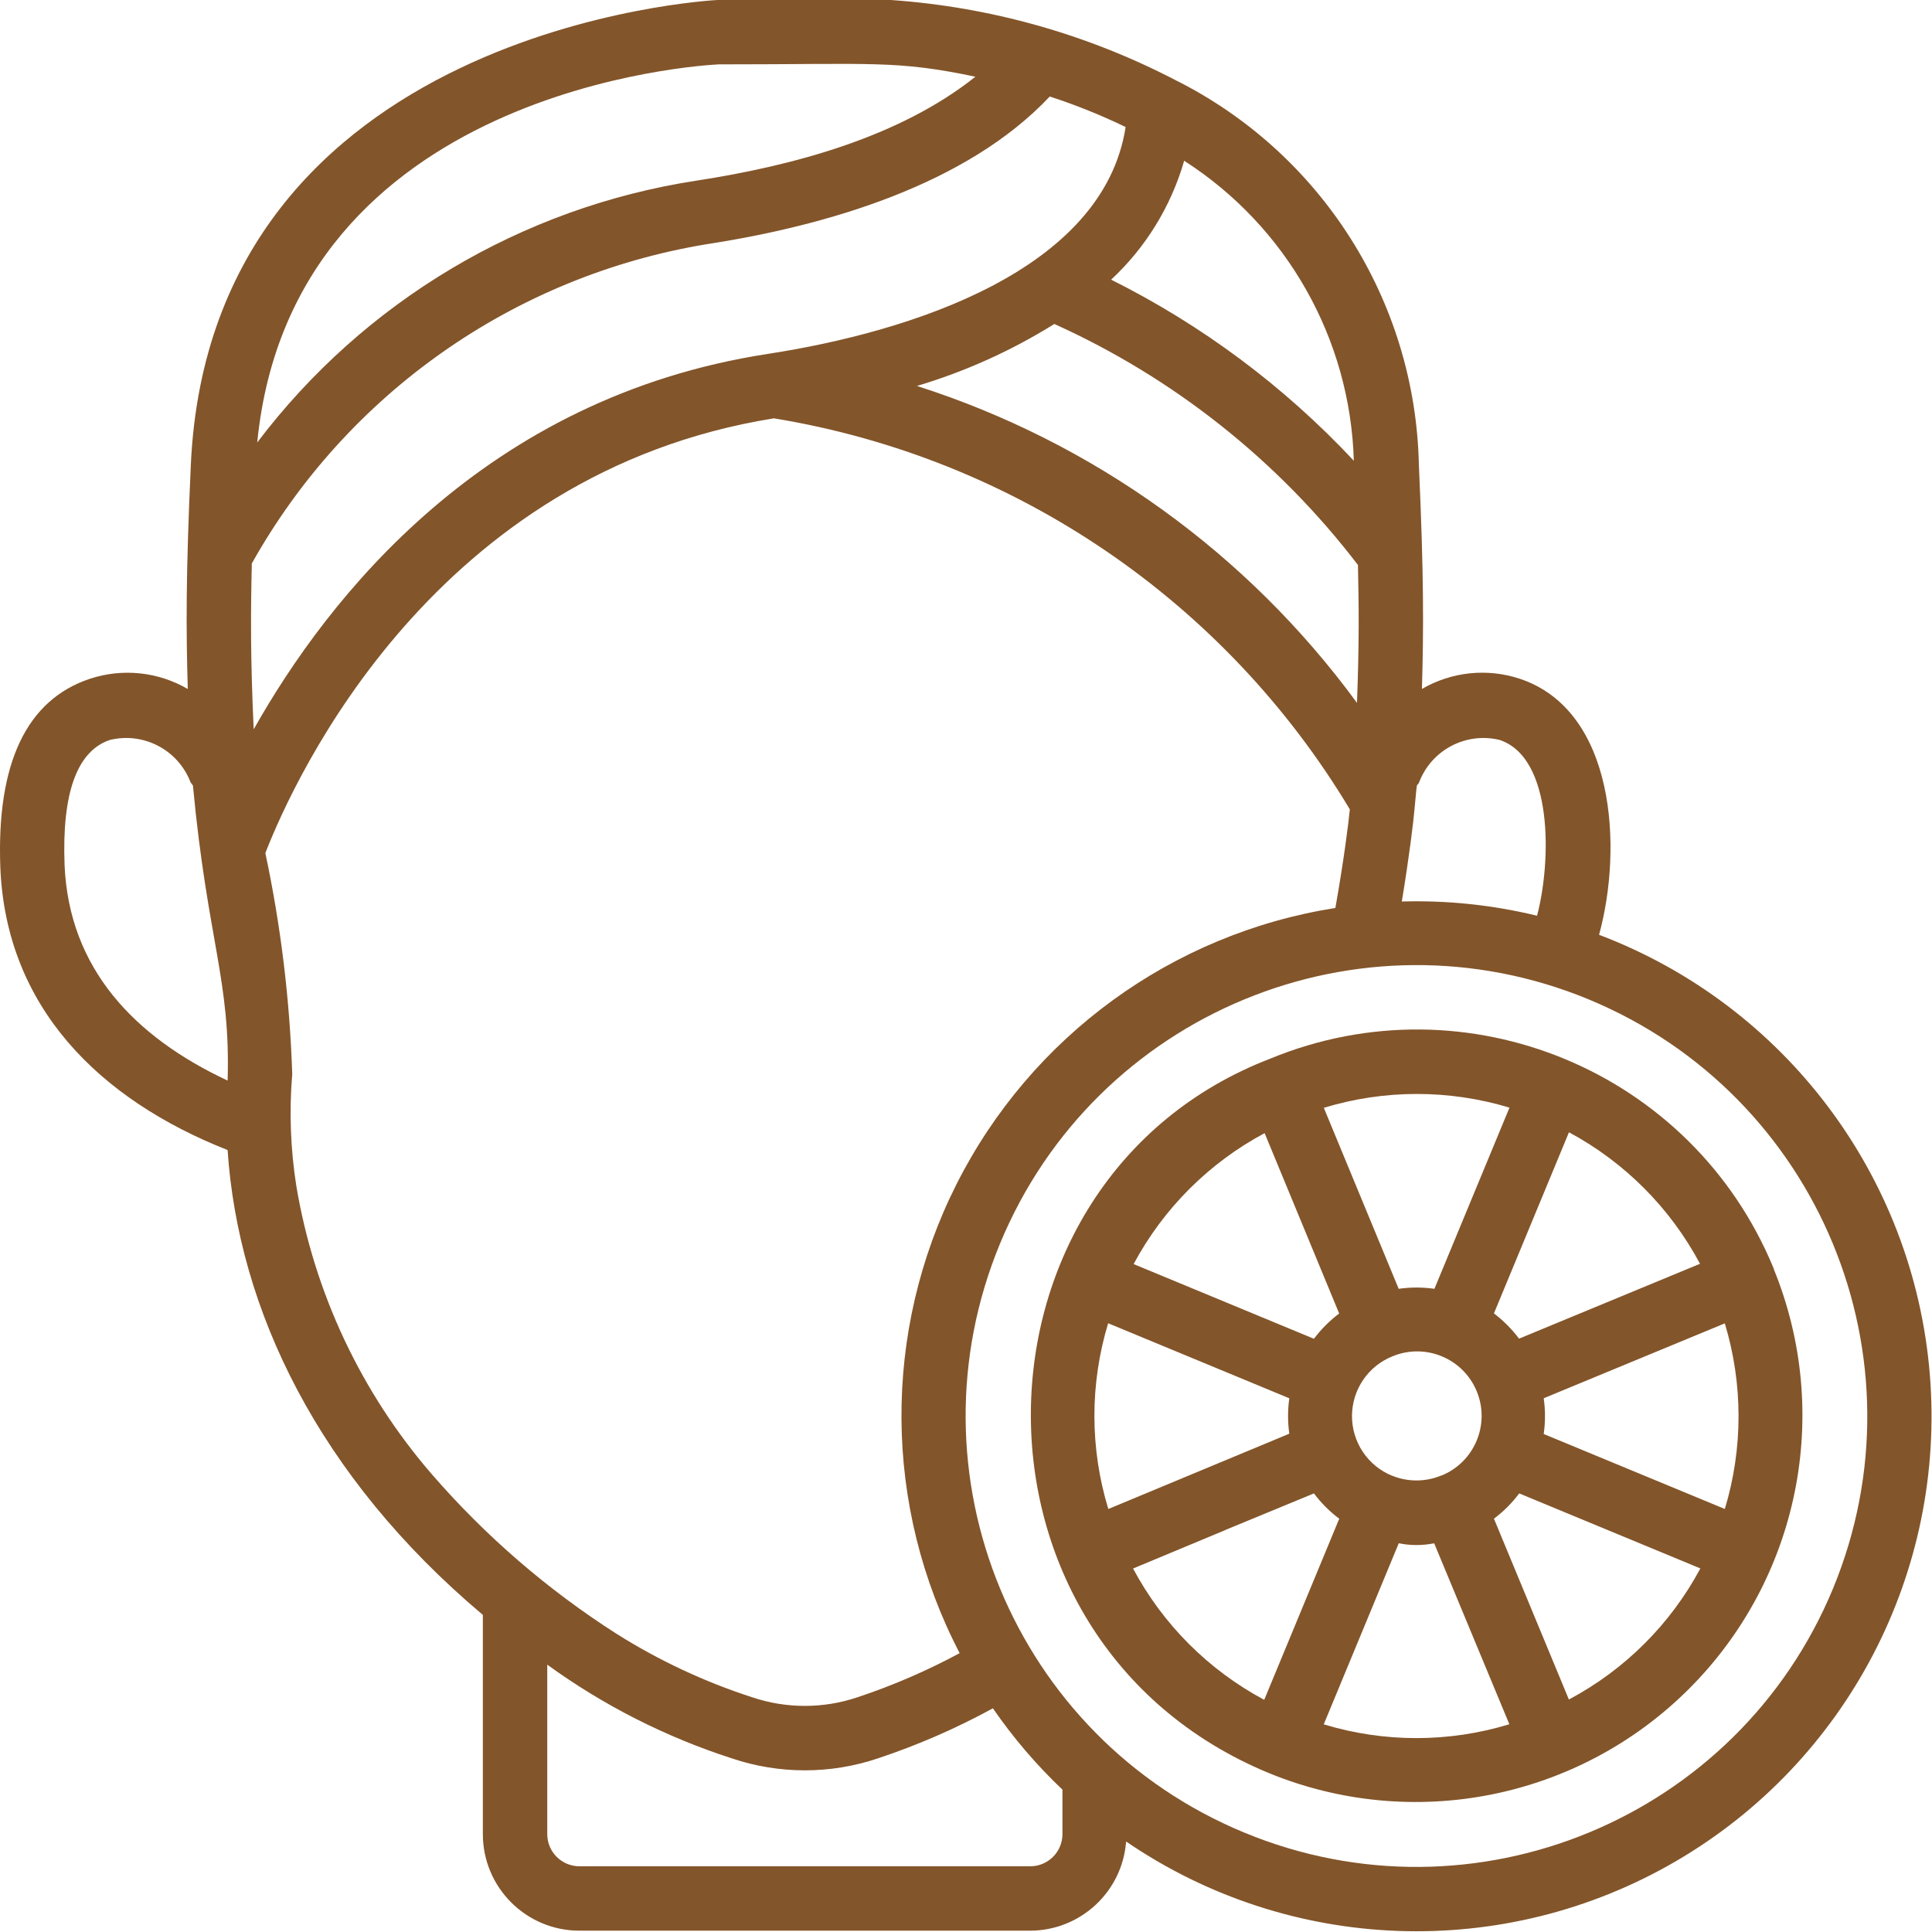
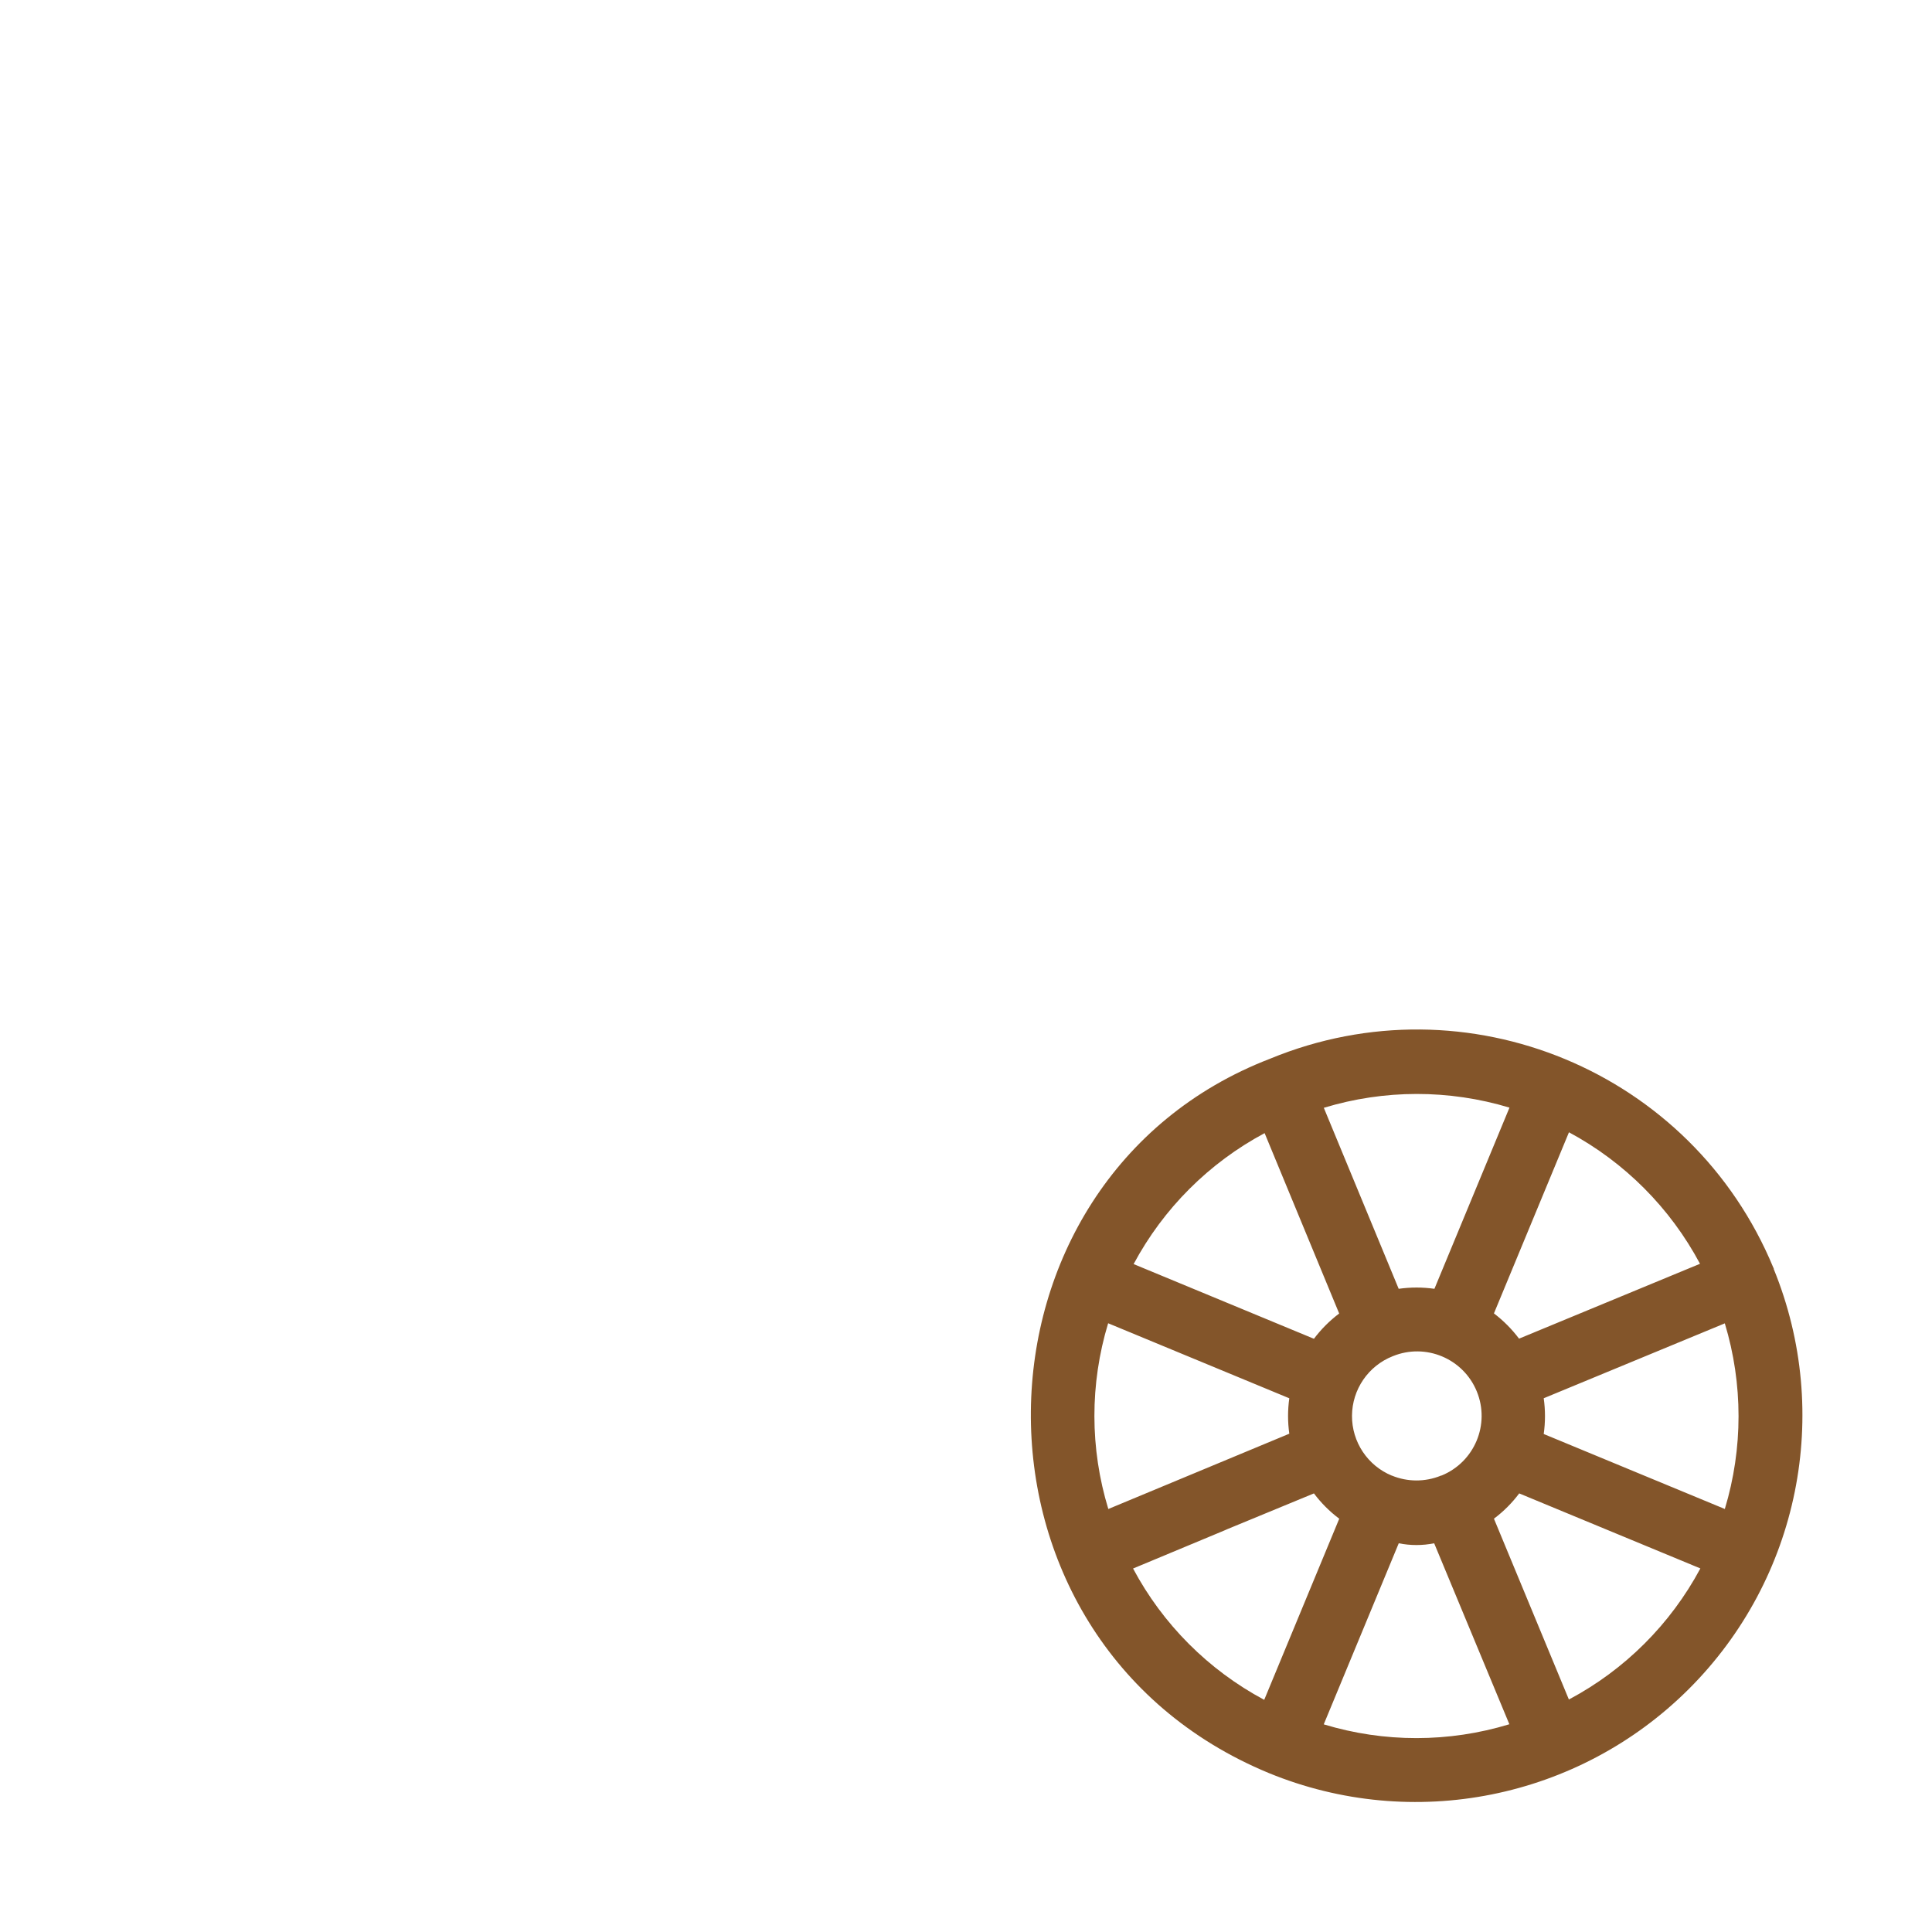
<svg xmlns="http://www.w3.org/2000/svg" width="512" height="512" viewBox="0 0 512 512" fill="none">
-   <path d="M60.317 304.777C63.15 347.008 84.313 391.219 127.961 427.964V486.05C127.961 500.189 139.422 511.65 153.561 511.65H273.027C286.365 511.612 297.429 501.321 298.431 488.021C341.887 517.709 398.541 519.762 444.032 493.297C489.523 466.833 515.741 416.568 511.413 364.118C507.085 311.668 472.982 266.381 423.769 247.731C430.109 224.597 428.035 188.271 402.734 179.866C394.107 177.025 384.678 178.013 376.827 182.579C377.279 166.929 377.356 152.713 376.016 123.17C375.082 79.796 350.185 40.513 311.359 21.154C287.978 9.023 262.355 1.823 236.078 0H190.143C188.803 0.051 55.905 7.142 50.572 123.17C49.232 152.644 49.309 166.929 49.761 182.588C41.91 178.024 32.481 177.036 23.854 179.874C7.043 185.446 -0.944 202.266 0.089 229.879C1.573 266.914 26.303 291.354 60.317 304.777V304.777ZM278.199 25.574C285.076 27.811 291.793 30.514 298.303 33.664C292.407 71.646 241.454 87.936 203.464 93.79C128.456 105.327 87.001 158.199 67.229 193.28C66.376 174.507 66.418 162.893 66.734 149.325C91.939 104.313 136.231 73.194 187.122 64.742C219.063 59.827 256.114 49.024 278.199 25.574V25.574ZM359.871 149.726C360.127 161.229 360.204 170.47 359.615 186.274C330.608 146.644 289.778 117.236 242.999 102.281C255.816 98.458 268.062 92.933 279.41 85.854C311.097 100.167 338.742 122.112 359.871 149.726ZM114.521 390.784C95.73 369.09 83.279 342.639 78.536 314.334C76.982 304.521 76.616 294.556 77.443 284.655C76.808 264.953 74.423 245.346 70.318 226.065C78.314 205.585 115.203 125.244 205.094 110.865C268.738 121.271 324.569 159.178 357.721 214.494C357.388 218.027 356.142 227.908 353.889 240.623C310.587 247.445 273.215 274.694 253.48 313.837C233.744 352.98 234.058 399.23 254.322 438.101C245.639 442.782 236.565 446.7 227.203 449.809C218.175 452.838 208.405 452.838 199.376 449.809C186.729 445.721 174.643 440.068 163.4 432.981C145.165 421.336 128.703 407.124 114.521 390.784V390.784ZM281.561 486.05C281.561 490.763 277.74 494.583 273.027 494.583H153.561C148.848 494.583 145.027 490.763 145.027 486.05V441.148C159.917 451.953 176.423 460.334 193.932 465.98C206.498 470.217 220.107 470.217 232.673 465.98C243.201 462.479 253.394 458.041 263.129 452.719C268.506 460.526 274.683 467.75 281.561 474.274V486.05ZM485.772 420.975C460.523 481.932 390.639 510.879 329.682 485.63C268.725 460.381 239.777 390.498 265.026 329.54C290.274 268.583 360.157 239.635 421.115 264.883C482.012 290.193 510.935 360.017 485.772 420.975ZM397.401 196.087C411.643 200.806 411.156 228.233 407.333 242.679C395.609 239.829 383.555 238.56 371.494 238.908C373.414 227.319 374.583 217.762 374.856 214.434C375.709 205.585 375.274 209.101 376.093 207.3C379.365 198.736 388.489 193.934 397.401 196.087V196.087ZM358.779 122.103C340.361 102.413 318.582 86.162 294.463 74.112C303.654 65.558 310.344 54.664 313.817 42.598C341.01 60.049 357.836 89.798 358.779 122.095V122.103ZM190.51 17.058C231.598 17.058 237.443 15.923 258.495 20.326C238.356 36.386 210.137 43.938 184.528 47.88C138.193 54.995 96.454 79.883 68.168 117.265C77.435 23.356 186.15 17.263 190.51 17.058ZM29.153 196.087C38.069 193.931 47.201 198.727 50.487 207.292C50.679 207.591 50.893 207.877 51.127 208.145C55.001 249.404 61.119 259.593 60.325 286.362C35.724 274.867 18.256 256.742 17.113 229.188C16.387 210.125 20.441 198.972 29.153 196.087V196.087Z" fill="#83552A" />
  <path d="M336.592 280.568C253.401 312.593 250.841 434.509 336.217 469.862C374.428 485.555 418.324 476.777 447.562 447.599C476.801 418.42 485.668 374.541 470.054 336.299V336.102L469.951 335.94C448.385 283.854 388.709 259.076 336.592 280.568ZM400.021 293.547L380.138 341.547C376.996 341.099 373.807 341.099 370.666 341.547L350.826 293.581C366.859 288.704 383.977 288.687 400.021 293.53V293.547ZM457.1 399.898L409.1 380.024C409.548 376.882 409.548 373.693 409.1 370.552L457.092 350.703C461.943 366.736 461.946 383.846 457.1 399.881V399.898ZM368.865 391.066C362.426 388.416 358.242 382.121 358.293 375.159C358.344 368.196 362.619 361.962 369.096 359.407C377.829 355.837 387.802 360.022 391.372 368.755C394.942 377.488 390.757 387.462 382.024 391.032H381.879L381.793 391.091C377.644 392.767 373.003 392.752 368.865 391.049V391.066ZM293.721 399.915C288.815 383.871 288.797 366.731 293.67 350.677L341.678 370.56C341.238 373.673 341.238 376.833 341.678 379.947C329.68 384.93 298.252 398.012 293.721 399.898V399.915ZM335.142 300.305L354.896 348.092C352.364 350 350.111 352.255 348.206 354.79L300.42 334.993C308.315 320.252 320.396 308.176 335.142 300.288V300.305ZM300.266 415.676C362.969 389.606 279.001 424.354 348.206 395.768C350.113 398.31 352.371 400.568 354.913 402.475L335.031 450.475C320.247 442.572 308.147 430.454 300.266 415.659V415.676ZM350.8 456.986L370.683 408.986C373.781 409.606 376.972 409.606 380.07 408.986L399.995 456.943C383.962 461.832 366.838 461.841 350.8 456.969V456.986ZM415.782 450.415L395.908 402.466C398.449 400.565 400.705 398.309 402.606 395.768L450.615 415.65C442.706 430.426 430.581 442.515 415.782 450.381V450.415ZM450.521 334.916L402.564 354.756C400.664 352.23 398.424 349.979 395.908 348.066L415.79 300.066C430.554 308 442.638 320.126 450.521 334.916Z" fill="#83552A" />
</svg>